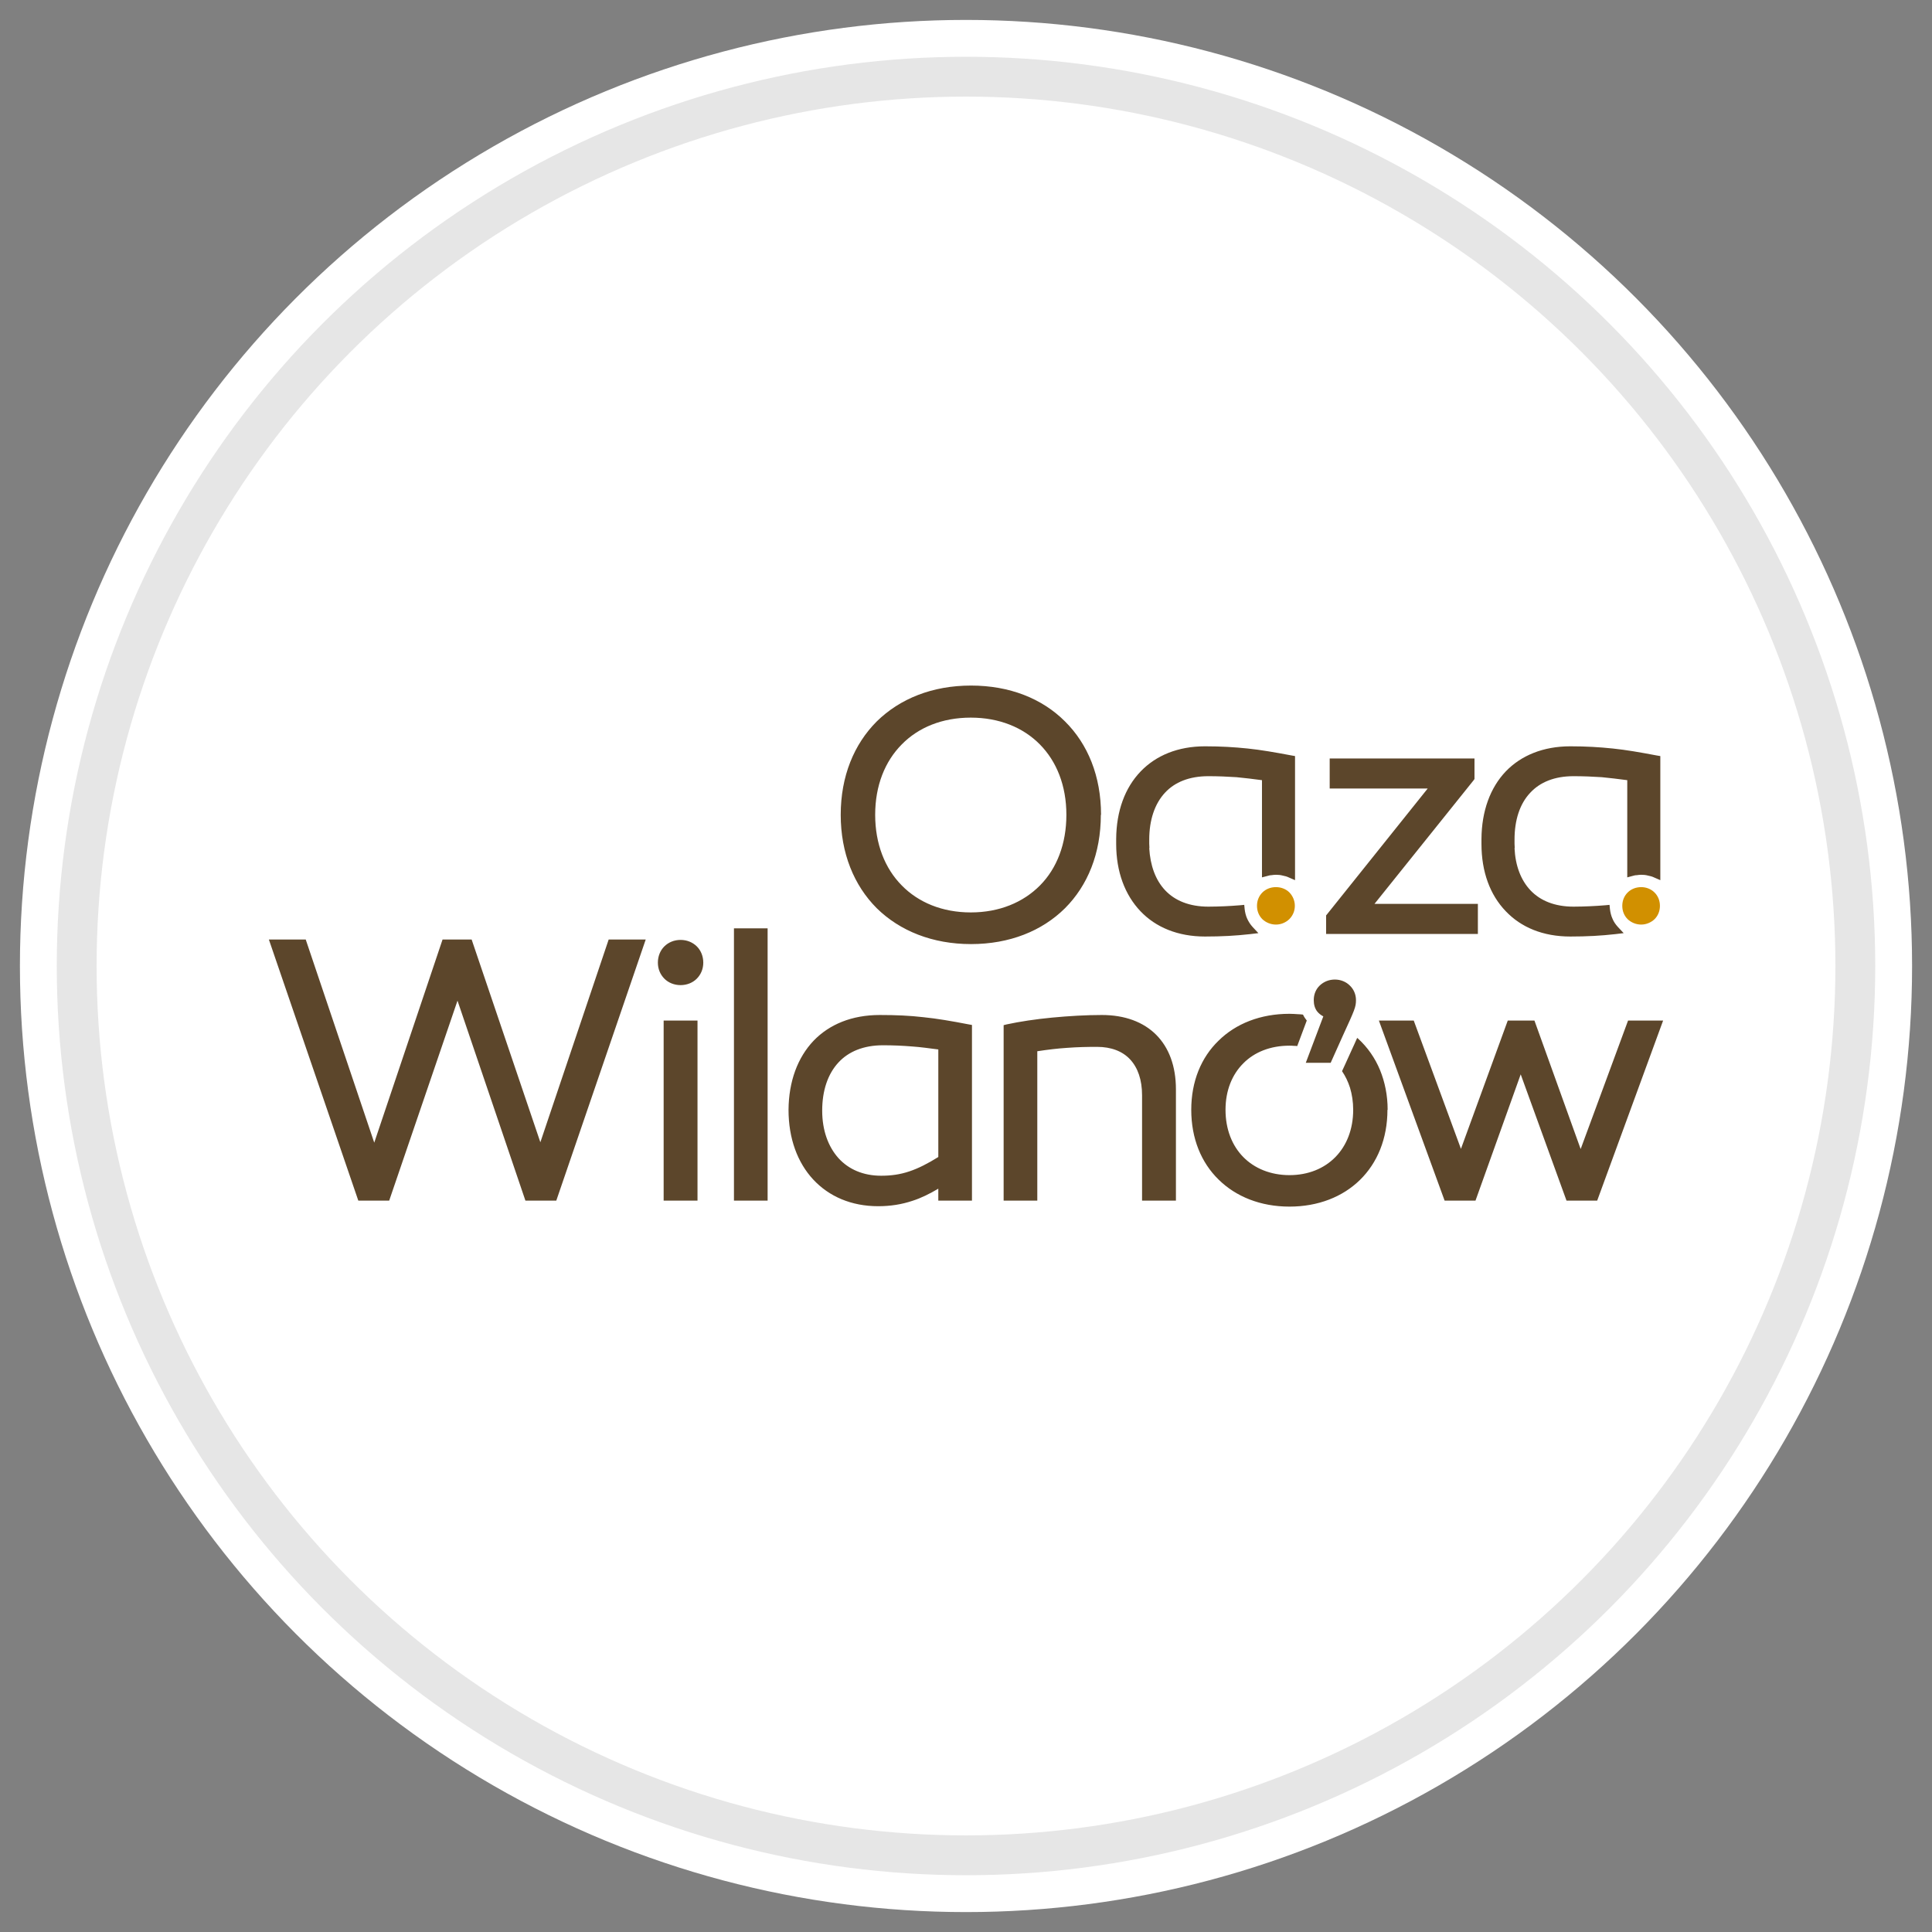
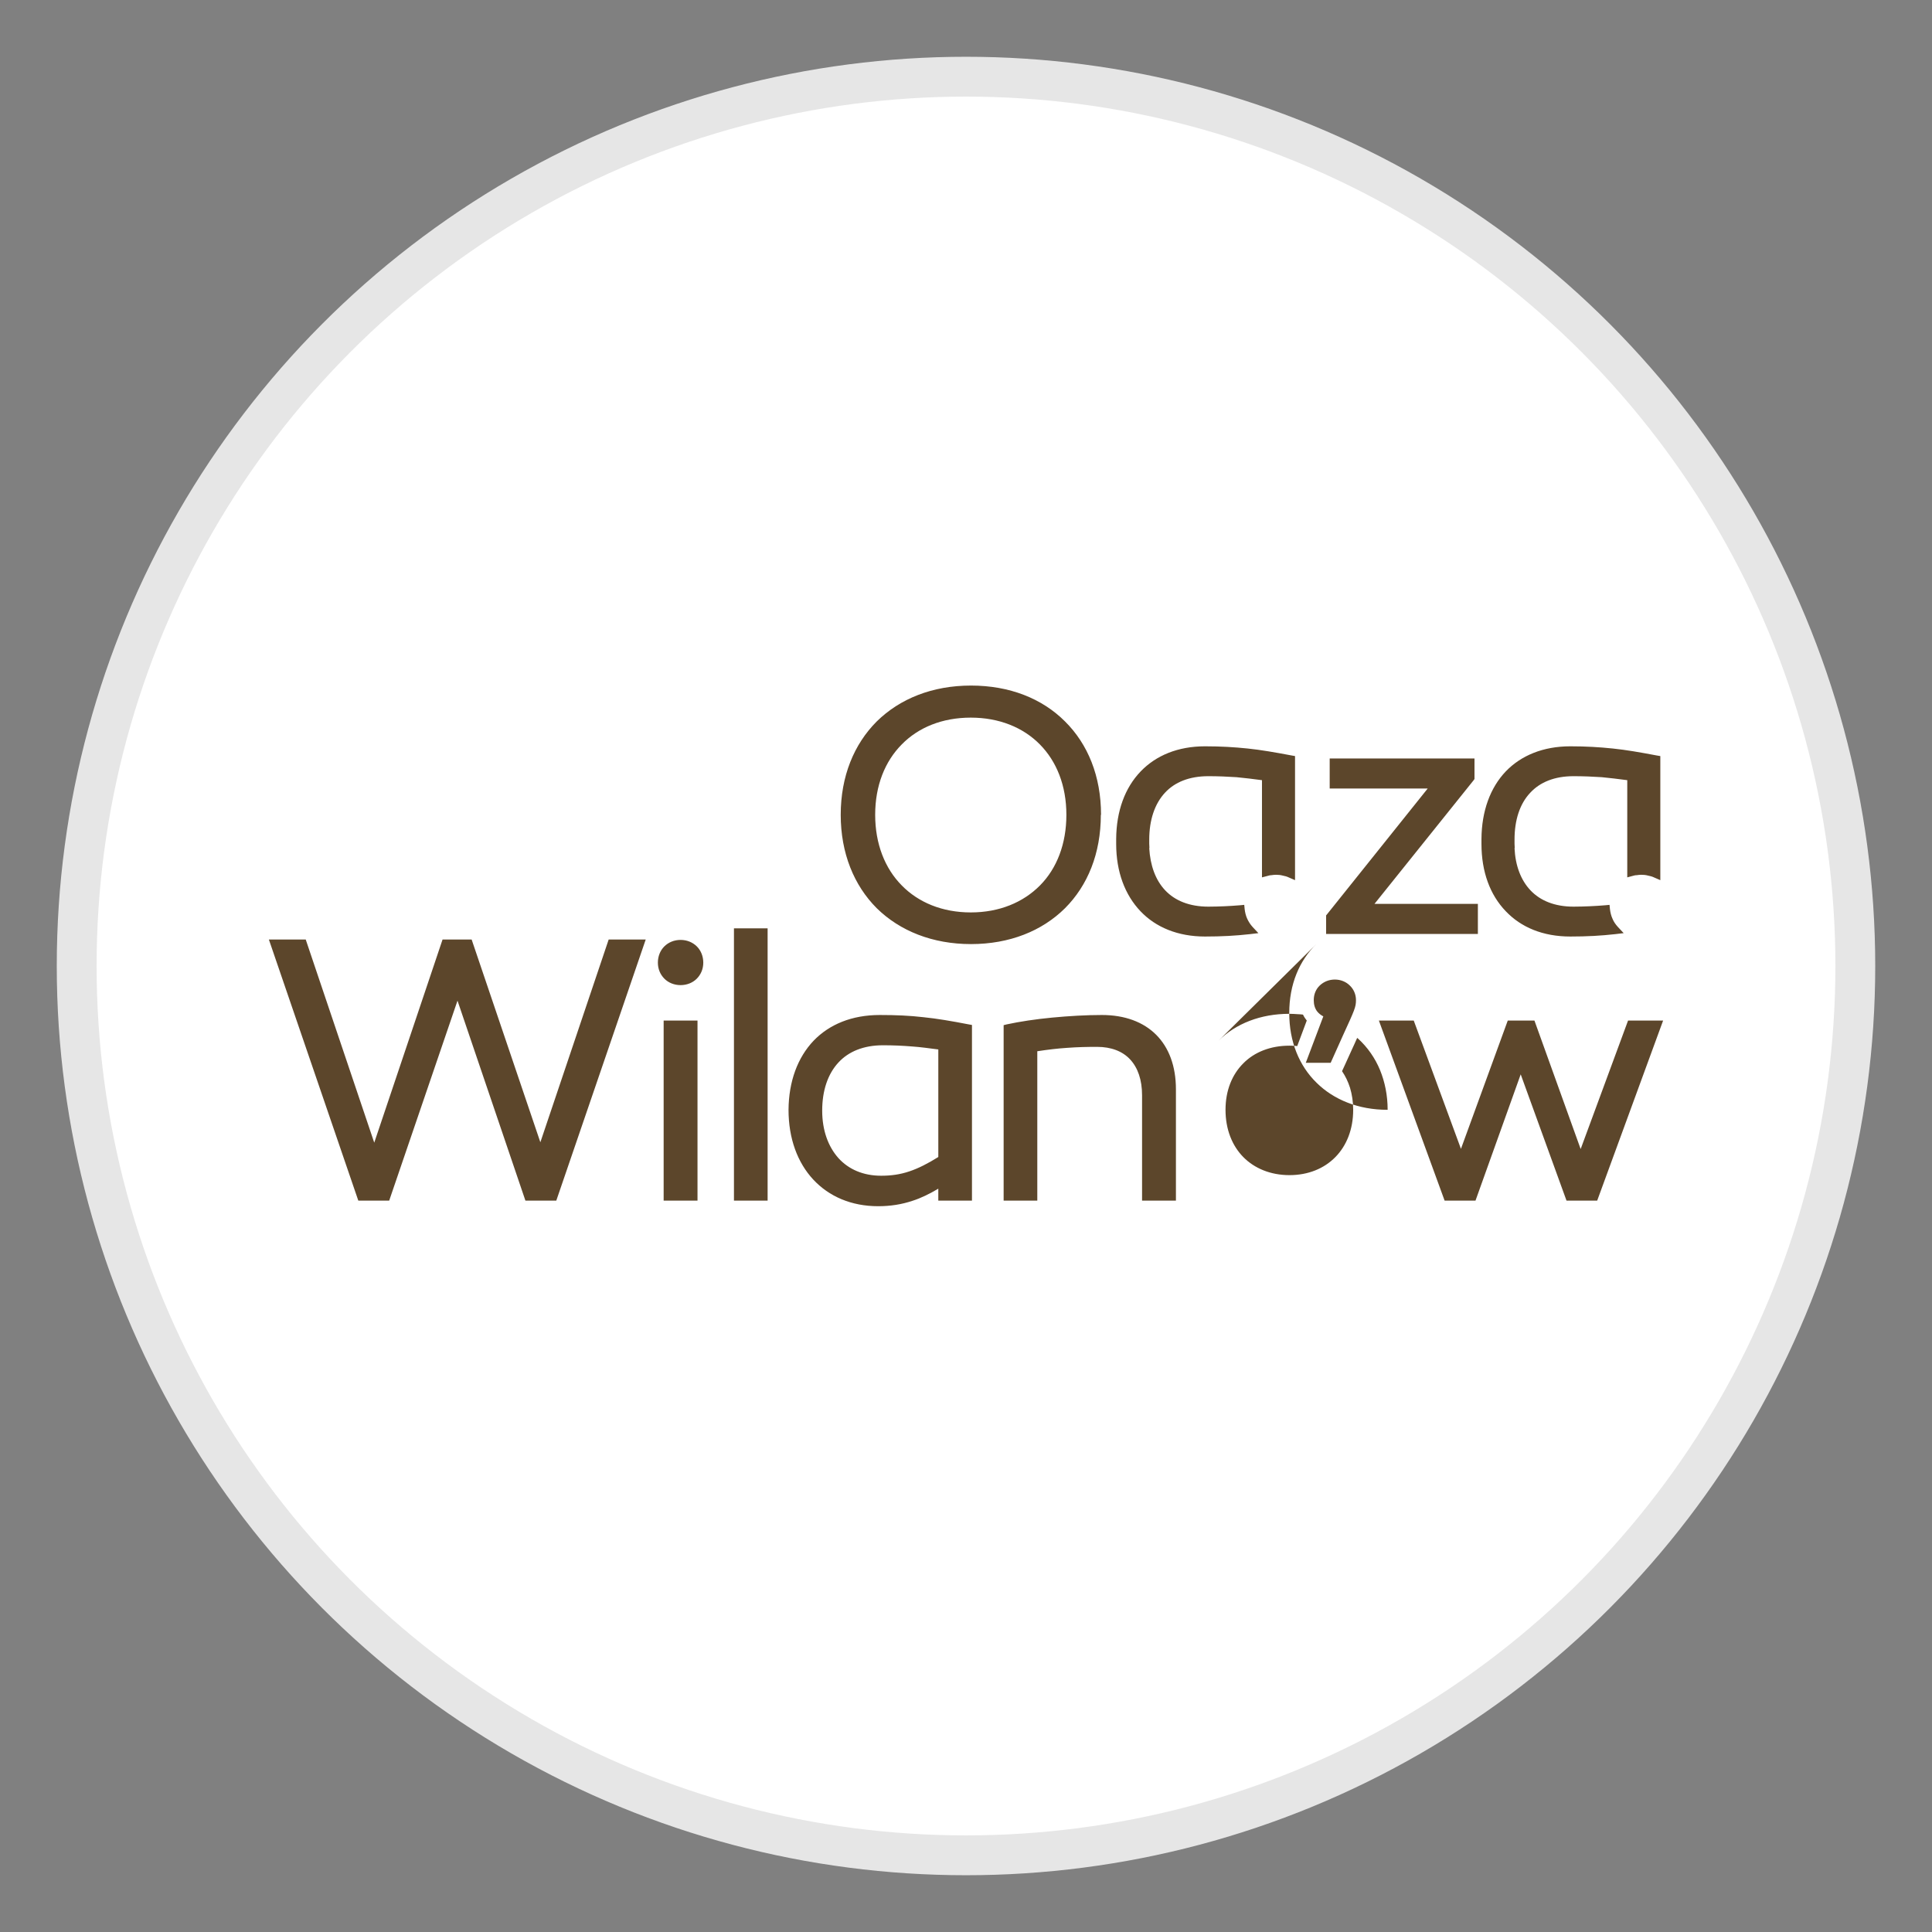
<svg xmlns="http://www.w3.org/2000/svg" xml:space="preserve" width="97px" height="97px" version="1.1" style="shape-rendering:geometricPrecision; text-rendering:geometricPrecision; image-rendering:optimizeQuality; fill-rule:evenodd; clip-rule:evenodd" viewBox="0 0 97 97">
  <rect x="0" y="0" width="97" height="97" fill="#808080" stroke="none" />
  <defs>
    <style type="text/css">
   
    .str0 {stroke:#E6E6E6;stroke-width:2;stroke-linecap:round;stroke-linejoin:round;stroke-miterlimit:22.926}
    .fil0 {fill:none}
    .fil1 {fill:white}
    .fil2 {fill:#5C462B;fill-rule:nonzero}
    .fil3 {fill:#D19000;fill-rule:nonzero}
   
  </style>
  </defs>
  <g id="tabliczka_x0020_biała">
-     <rect class="fil0" width="97" height="97" />
-     <circle class="fil1" cx="48.5" cy="48.5" r="47.5" />
    <circle class="fil1 str0" cx="48.5" cy="48.5" r="44.65" />
  </g>
  <g id="Oaza_x0020_Wilanow">
    <g id="_2423973150992">
-       <path class="fil2" d="M80.19 60.28c-0.51,0 -1.03,0 -1.54,0l-2.3 -6.34 -2.27 6.34 -1.55 0 -3.3 -9.04c0.58,0 1.17,0 1.75,0l2.37 6.44 2.35 -6.44c0.45,0 0.9,0 1.34,0l2.32 6.45 2.38 -6.45 1.76 0 -3.31 9.04zm-4.59 -21.55c0.77,-0.8 1.88,-1.26 3.24,-1.26 0.79,0 1.45,0.04 2.13,0.11 0.68,0.07 1.36,0.19 2.21,0.35l0.18 0.03 0 0.18 0 4.23 0 1.49 0 0.33 -0.3 -0.13c-0.1,-0.05 -0.21,-0.08 -0.32,-0.1 -0.11,-0.03 -0.22,-0.04 -0.34,-0.04l0 0c-0.08,0 -0.15,0.01 -0.22,0.02 -0.08,0 -0.15,0.02 -0.22,0.04l-0.26 0.07 0 -0.28 0 -1.4 0 0 0 -3.2c-0.45,-0.06 -0.87,-0.11 -1.28,-0.15 -0.46,-0.03 -0.92,-0.05 -1.42,-0.05 -0.95,0 -1.68,0.3 -2.17,0.83 -0.53,0.56 -0.79,1.38 -0.79,2.35 0,0.06 0,0.1 0,0.11 0,0.03 0,0.06 0,0.1l0.01 0.22 -0.01 0c0.04,0.87 0.31,1.6 0.8,2.12 0.49,0.52 1.22,0.82 2.16,0.82l0 0c0.29,0 0.56,-0.01 0.81,-0.02 0.27,-0.01 0.53,-0.03 0.79,-0.05l0.21 -0.02 0.02 0.21c0.02,0.17 0.06,0.34 0.13,0.49 0.06,0.15 0.16,0.29 0.27,0.41l0.29 0.31 -0.42 0.05c-0.36,0.04 -0.71,0.07 -1.08,0.09 -0.38,0.02 -0.76,0.03 -1.18,0.03 -1.37,0 -2.47,-0.46 -3.24,-1.27 -0.79,-0.82 -1.22,-1.98 -1.22,-3.38l0 -0.21 0 0 0 -0.04 0 0c0.01,-1.4 0.44,-2.57 1.22,-3.39zm-31.58 -2.51c1.16,-1.14 2.79,-1.8 4.73,-1.8l0 0c1.94,0 3.57,0.65 4.72,1.8 1.15,1.14 1.81,2.75 1.81,4.69l-0.01 0c0,1.94 -0.66,3.55 -1.8,4.69 -1.15,1.14 -2.78,1.8 -4.72,1.8 -1.93,0 -3.57,-0.66 -4.73,-1.8 -1.14,-1.14 -1.81,-2.76 -1.81,-4.69 0,-1.94 0.67,-3.55 1.81,-4.69zm1.25 8.23c0.84,0.86 2.04,1.36 3.47,1.36l0 0c1.43,0 2.63,-0.5 3.48,-1.36 0.84,-0.85 1.32,-2.08 1.32,-3.54l0 0c0,-2.93 -1.96,-4.88 -4.8,-4.88 -1.43,0 -2.63,0.49 -3.47,1.35 -0.84,0.85 -1.33,2.06 -1.33,3.53 0,1.46 0.49,2.69 1.33,3.54zm12 -5.72c0.77,-0.8 1.87,-1.26 3.23,-1.26 0.8,0 1.46,0.04 2.14,0.11 0.67,0.07 1.36,0.19 2.21,0.35l0.17 0.03 0 0.18 0 4.23 0 1.49 0 0.33 -0.3 -0.13c-0.1,-0.05 -0.21,-0.08 -0.32,-0.1 -0.11,-0.03 -0.22,-0.04 -0.34,-0.04l0 0c-0.08,0 -0.15,0.01 -0.22,0.02 -0.07,0 -0.14,0.02 -0.21,0.04l-0.27 0.07 0 -0.28 0 -1.4 0 0 0 -3.2c-0.45,-0.06 -0.86,-0.11 -1.28,-0.15 -0.46,-0.03 -0.92,-0.05 -1.41,-0.05 -0.96,0 -1.69,0.3 -2.18,0.83 -0.52,0.56 -0.79,1.38 -0.79,2.35 0,0.06 0,0.1 0,0.11 0,0.03 0,0.06 0,0.1l0.01 0.22 -0.01 0c0.05,0.87 0.31,1.6 0.8,2.12 0.49,0.52 1.22,0.82 2.17,0.82l0 0c0.28,0 0.55,-0.01 0.81,-0.02 0.26,-0.01 0.52,-0.03 0.78,-0.05l0.21 -0.02 0.02 0.21c0.02,0.17 0.06,0.34 0.13,0.49 0.07,0.15 0.16,0.29 0.27,0.41l0.29 0.31 -0.42 0.05c-0.36,0.04 -0.71,0.07 -1.08,0.09 -0.38,0.02 -0.76,0.03 -1.18,0.03 -1.36,0 -2.47,-0.46 -3.24,-1.27 -0.78,-0.82 -1.22,-1.98 -1.22,-3.38l0 -0.21 0 0 0 -0.04 0 0c0.01,-1.4 0.44,-2.57 1.23,-3.39zm16.76 -0.44l0 0.74 0 0.08 -0.04 0.06 -4.98 6.21 4.98 0 0.21 0 0 0.21 0 1.09 0 0.21 -0.21 0 -7.2 0 -0.21 0 0 -0.21 0 -0.65 0 -0.07 0.05 -0.06 5.05 -6.31 -4.71 0 -0.21 0 0 -0.21 0 -1.09 0 -0.21 0.21 0 6.85 0 0.21 0 0 0.21zm-8.47 15.07l0.88 -2.33c-0.13,-0.07 -0.23,-0.15 -0.31,-0.25 -0.12,-0.16 -0.17,-0.35 -0.17,-0.57 0,-0.29 0.11,-0.55 0.3,-0.73 0.2,-0.19 0.46,-0.3 0.76,-0.3 0.29,0 0.56,0.11 0.75,0.3 0.19,0.18 0.31,0.44 0.31,0.73 0,0.35 -0.06,0.48 -0.66,1.79 -0.2,0.45 -0.41,0.91 -0.61,1.36 -0.42,0 -0.83,0 -1.25,0zm-37.63 6.92l-1.55 0 -3.41 -10.04 -3.43 10.04 -1.55 0 -4.49 -13.11 1.85 0 3.44 10.2 3.43 -10.2 1.46 0 3.45 10.18 3.43 -10.18 1.86 0 -4.49 13.11zm7.05 -11.14c-0.2,0.2 -0.49,0.32 -0.81,0.32 -0.32,0 -0.61,-0.12 -0.81,-0.32 -0.21,-0.21 -0.33,-0.49 -0.33,-0.81 0,-0.32 0.12,-0.61 0.32,-0.81 0.21,-0.21 0.5,-0.33 0.82,-0.33 0.32,0 0.61,0.12 0.82,0.33 0.2,0.2 0.32,0.49 0.32,0.81 0,0.32 -0.12,0.6 -0.33,0.81zm0.04 2.1l0 9.04c-0.57,0 -1.13,0 -1.7,0l0 -9.04c0.57,0 1.13,0 1.7,0zm3.52 -4.63l0 13.67c-0.56,0 -1.13,0 -1.69,0l0 -13.67c0.56,0 1.13,0 1.69,0zm2.31 5.64c0.79,-0.82 1.92,-1.29 3.32,-1.29l0 0c0.82,0 1.5,0.03 2.19,0.11 0.69,0.07 1.39,0.19 2.27,0.36l0.17 0.03 0 8.82c-0.57,0 -1.13,0 -1.69,0l0 -0.6c-0.44,0.26 -0.86,0.47 -1.3,0.61 -0.54,0.18 -1.1,0.27 -1.72,0.27l0 0c-1.35,0 -2.47,-0.49 -3.26,-1.34 -0.79,-0.85 -1.24,-2.06 -1.24,-3.5l0 0c0.01,-1.43 0.46,-2.63 1.26,-3.47zm4.94 0.29c-0.48,-0.04 -0.95,-0.06 -1.46,-0.06 -0.98,0 -1.73,0.32 -2.23,0.86 -0.54,0.58 -0.82,1.42 -0.82,2.42 0,0.99 0.3,1.81 0.82,2.39 0.51,0.56 1.24,0.88 2.14,0.88 0.49,0 0.95,-0.06 1.42,-0.22 0.45,-0.15 0.92,-0.39 1.45,-0.72l0 -5.4c-0.47,-0.06 -0.89,-0.12 -1.32,-0.15zm7.04 -1.45c0.84,-0.08 1.71,-0.13 2.49,-0.13 2.31,0 3.72,1.4 3.72,3.73l0 5.59c-0.57,0 -1.13,0 -1.7,0l0 -5.29c0,-0.77 -0.21,-1.38 -0.6,-1.8l0 0c-0.38,-0.41 -0.95,-0.63 -1.66,-0.63 -0.48,0 -0.98,0.01 -1.51,0.05 -0.47,0.03 -0.97,0.09 -1.49,0.17l0 7.5c-0.56,0 -1.13,0 -1.69,0l0 -8.64 0 -0.17 0.16 -0.04c0.65,-0.14 1.44,-0.26 2.28,-0.34zm8.35 1.16c0.87,-0.86 2.11,-1.35 3.56,-1.35 0.14,0 0.28,0.01 0.43,0.02 0.08,0 0.17,0.01 0.25,0.02 0.05,0.11 0.12,0.21 0.19,0.3l-0.02 0.05 -0.46 1.23c-0.05,-0.01 -0.11,-0.01 -0.17,-0.01 -0.07,-0.01 -0.14,-0.01 -0.22,-0.01 -0.95,0 -1.76,0.32 -2.32,0.89 -0.56,0.56 -0.89,1.36 -0.89,2.33l0 0c0,0.98 0.33,1.8 0.89,2.37 0.56,0.57 1.37,0.91 2.32,0.91 1.88,0 3.2,-1.32 3.2,-3.28l0 0c0,-0.4 -0.06,-0.78 -0.16,-1.11 -0.1,-0.31 -0.23,-0.58 -0.4,-0.83l0.12 -0.26c0.16,-0.36 0.26,-0.57 0.35,-0.77 0.1,-0.22 0.2,-0.43 0.29,-0.64l0.05 0.04c0.47,0.43 0.85,0.97 1.1,1.58 0.24,0.59 0.38,1.26 0.38,1.99l-0.01 0c0,2.91 -2.04,4.86 -4.92,4.86l0 0c-1.45,0 -2.69,-0.5 -3.56,-1.36 -0.87,-0.85 -1.37,-2.06 -1.37,-3.5l0 0c0,-1.43 0.5,-2.63 1.37,-3.47z" />
-       <path class="fil3" d="M83.07 46.15c-0.17,0.16 -0.41,0.27 -0.67,0.27 -0.27,0 -0.51,-0.11 -0.68,-0.27 -0.17,-0.17 -0.27,-0.4 -0.27,-0.67 0,-0.27 0.1,-0.5 0.27,-0.67l0 0 0 0 0 0c0.17,-0.17 0.41,-0.27 0.68,-0.27l0 0c0.26,0 0.5,0.1 0.67,0.27 0.17,0.17 0.27,0.4 0.27,0.67 0,0.27 -0.1,0.5 -0.27,0.67zm-18.34 0c-0.17,0.16 -0.4,0.27 -0.67,0.27l0 0c-0.27,0 -0.51,-0.11 -0.68,-0.27 -0.17,-0.17 -0.27,-0.4 -0.27,-0.67 0,-0.27 0.1,-0.5 0.27,-0.67l0 0 0 0 0 0c0.17,-0.17 0.41,-0.27 0.68,-0.27l0 0c0.27,0 0.51,0.1 0.68,0.27 0.16,0.17 0.27,0.4 0.27,0.67 0,0.27 -0.11,0.5 -0.28,0.67z" />
+       <path class="fil2" d="M80.19 60.28c-0.51,0 -1.03,0 -1.54,0l-2.3 -6.34 -2.27 6.34 -1.55 0 -3.3 -9.04c0.58,0 1.17,0 1.75,0l2.37 6.44 2.35 -6.44c0.45,0 0.9,0 1.34,0l2.32 6.45 2.38 -6.45 1.76 0 -3.31 9.04zm-4.59 -21.55c0.77,-0.8 1.88,-1.26 3.24,-1.26 0.79,0 1.45,0.04 2.13,0.11 0.68,0.07 1.36,0.19 2.21,0.35l0.18 0.03 0 0.18 0 4.23 0 1.49 0 0.33 -0.3 -0.13c-0.1,-0.05 -0.21,-0.08 -0.32,-0.1 -0.11,-0.03 -0.22,-0.04 -0.34,-0.04l0 0c-0.08,0 -0.15,0.01 -0.22,0.02 -0.08,0 -0.15,0.02 -0.22,0.04l-0.26 0.07 0 -0.28 0 -1.4 0 0 0 -3.2c-0.45,-0.06 -0.87,-0.11 -1.28,-0.15 -0.46,-0.03 -0.92,-0.05 -1.42,-0.05 -0.95,0 -1.68,0.3 -2.17,0.83 -0.53,0.56 -0.79,1.38 -0.79,2.35 0,0.06 0,0.1 0,0.11 0,0.03 0,0.06 0,0.1l0.01 0.22 -0.01 0c0.04,0.87 0.31,1.6 0.8,2.12 0.49,0.52 1.22,0.82 2.16,0.82l0 0c0.29,0 0.56,-0.01 0.81,-0.02 0.27,-0.01 0.53,-0.03 0.79,-0.05l0.21 -0.02 0.02 0.21c0.02,0.17 0.06,0.34 0.13,0.49 0.06,0.15 0.16,0.29 0.27,0.41l0.29 0.31 -0.42 0.05c-0.36,0.04 -0.71,0.07 -1.08,0.09 -0.38,0.02 -0.76,0.03 -1.18,0.03 -1.37,0 -2.47,-0.46 -3.24,-1.27 -0.79,-0.82 -1.22,-1.98 -1.22,-3.38l0 -0.21 0 0 0 -0.04 0 0c0.01,-1.4 0.44,-2.57 1.22,-3.39zm-31.58 -2.51c1.16,-1.14 2.79,-1.8 4.73,-1.8l0 0c1.94,0 3.57,0.65 4.72,1.8 1.15,1.14 1.81,2.75 1.81,4.69l-0.01 0c0,1.94 -0.66,3.55 -1.8,4.69 -1.15,1.14 -2.78,1.8 -4.72,1.8 -1.93,0 -3.57,-0.66 -4.73,-1.8 -1.14,-1.14 -1.81,-2.76 -1.81,-4.69 0,-1.94 0.67,-3.55 1.81,-4.69zm1.25 8.23c0.84,0.86 2.04,1.36 3.47,1.36l0 0c1.43,0 2.63,-0.5 3.48,-1.36 0.84,-0.85 1.32,-2.08 1.32,-3.54l0 0c0,-2.93 -1.96,-4.88 -4.8,-4.88 -1.43,0 -2.63,0.49 -3.47,1.35 -0.84,0.85 -1.33,2.06 -1.33,3.53 0,1.46 0.49,2.69 1.33,3.54zm12 -5.72c0.77,-0.8 1.87,-1.26 3.23,-1.26 0.8,0 1.46,0.04 2.14,0.11 0.67,0.07 1.36,0.19 2.21,0.35l0.17 0.03 0 0.18 0 4.23 0 1.49 0 0.33 -0.3 -0.13c-0.1,-0.05 -0.21,-0.08 -0.32,-0.1 -0.11,-0.03 -0.22,-0.04 -0.34,-0.04l0 0c-0.08,0 -0.15,0.01 -0.22,0.02 -0.07,0 -0.14,0.02 -0.21,0.04l-0.27 0.07 0 -0.28 0 -1.4 0 0 0 -3.2c-0.45,-0.06 -0.86,-0.11 -1.28,-0.15 -0.46,-0.03 -0.92,-0.05 -1.41,-0.05 -0.96,0 -1.69,0.3 -2.18,0.83 -0.52,0.56 -0.79,1.38 -0.79,2.35 0,0.06 0,0.1 0,0.11 0,0.03 0,0.06 0,0.1l0.01 0.22 -0.01 0c0.05,0.87 0.31,1.6 0.8,2.12 0.49,0.52 1.22,0.82 2.17,0.82l0 0c0.28,0 0.55,-0.01 0.81,-0.02 0.26,-0.01 0.52,-0.03 0.78,-0.05l0.21 -0.02 0.02 0.21c0.02,0.17 0.06,0.34 0.13,0.49 0.07,0.15 0.16,0.29 0.27,0.41l0.29 0.31 -0.42 0.05c-0.36,0.04 -0.71,0.07 -1.08,0.09 -0.38,0.02 -0.76,0.03 -1.18,0.03 -1.36,0 -2.47,-0.46 -3.24,-1.27 -0.78,-0.82 -1.22,-1.98 -1.22,-3.38l0 -0.21 0 0 0 -0.04 0 0c0.01,-1.4 0.44,-2.57 1.23,-3.39zm16.76 -0.44l0 0.74 0 0.08 -0.04 0.06 -4.98 6.21 4.98 0 0.21 0 0 0.21 0 1.09 0 0.21 -0.21 0 -7.2 0 -0.21 0 0 -0.21 0 -0.65 0 -0.07 0.05 -0.06 5.05 -6.31 -4.71 0 -0.21 0 0 -0.21 0 -1.09 0 -0.21 0.21 0 6.85 0 0.21 0 0 0.21zm-8.47 15.07l0.88 -2.33c-0.13,-0.07 -0.23,-0.15 -0.31,-0.25 -0.12,-0.16 -0.17,-0.35 -0.17,-0.57 0,-0.29 0.11,-0.55 0.3,-0.73 0.2,-0.19 0.46,-0.3 0.76,-0.3 0.29,0 0.56,0.11 0.75,0.3 0.19,0.18 0.31,0.44 0.31,0.73 0,0.35 -0.06,0.48 -0.66,1.79 -0.2,0.45 -0.41,0.91 -0.61,1.36 -0.42,0 -0.83,0 -1.25,0zm-37.63 6.92l-1.55 0 -3.41 -10.04 -3.43 10.04 -1.55 0 -4.49 -13.11 1.85 0 3.44 10.2 3.43 -10.2 1.46 0 3.45 10.18 3.43 -10.18 1.86 0 -4.49 13.11zm7.05 -11.14c-0.2,0.2 -0.49,0.32 -0.81,0.32 -0.32,0 -0.61,-0.12 -0.81,-0.32 -0.21,-0.21 -0.33,-0.49 -0.33,-0.81 0,-0.32 0.12,-0.61 0.32,-0.81 0.21,-0.21 0.5,-0.33 0.82,-0.33 0.32,0 0.61,0.12 0.82,0.33 0.2,0.2 0.32,0.49 0.32,0.81 0,0.32 -0.12,0.6 -0.33,0.81zm0.04 2.1l0 9.04c-0.57,0 -1.13,0 -1.7,0l0 -9.04c0.57,0 1.13,0 1.7,0zm3.52 -4.63l0 13.67c-0.56,0 -1.13,0 -1.69,0l0 -13.67c0.56,0 1.13,0 1.69,0zm2.31 5.64c0.79,-0.82 1.92,-1.29 3.32,-1.29l0 0c0.82,0 1.5,0.03 2.19,0.11 0.69,0.07 1.39,0.19 2.27,0.36l0.17 0.03 0 8.82c-0.57,0 -1.13,0 -1.69,0l0 -0.6c-0.44,0.26 -0.86,0.47 -1.3,0.61 -0.54,0.18 -1.1,0.27 -1.72,0.27l0 0c-1.35,0 -2.47,-0.49 -3.26,-1.34 -0.79,-0.85 -1.24,-2.06 -1.24,-3.5l0 0c0.01,-1.43 0.46,-2.63 1.26,-3.47zm4.94 0.29c-0.48,-0.04 -0.95,-0.06 -1.46,-0.06 -0.98,0 -1.73,0.32 -2.23,0.86 -0.54,0.58 -0.82,1.42 -0.82,2.42 0,0.99 0.3,1.81 0.82,2.39 0.51,0.56 1.24,0.88 2.14,0.88 0.49,0 0.95,-0.06 1.42,-0.22 0.45,-0.15 0.92,-0.39 1.45,-0.72l0 -5.4c-0.47,-0.06 -0.89,-0.12 -1.32,-0.15zm7.04 -1.45c0.84,-0.08 1.71,-0.13 2.49,-0.13 2.31,0 3.72,1.4 3.72,3.73l0 5.59c-0.57,0 -1.13,0 -1.7,0l0 -5.29c0,-0.77 -0.21,-1.38 -0.6,-1.8l0 0c-0.38,-0.41 -0.95,-0.63 -1.66,-0.63 -0.48,0 -0.98,0.01 -1.51,0.05 -0.47,0.03 -0.97,0.09 -1.49,0.17l0 7.5c-0.56,0 -1.13,0 -1.69,0l0 -8.64 0 -0.17 0.16 -0.04c0.65,-0.14 1.44,-0.26 2.28,-0.34zm8.35 1.16c0.87,-0.86 2.11,-1.35 3.56,-1.35 0.14,0 0.28,0.01 0.43,0.02 0.08,0 0.17,0.01 0.25,0.02 0.05,0.11 0.12,0.21 0.19,0.3l-0.02 0.05 -0.46 1.23c-0.05,-0.01 -0.11,-0.01 -0.17,-0.01 -0.07,-0.01 -0.14,-0.01 -0.22,-0.01 -0.95,0 -1.76,0.32 -2.32,0.89 -0.56,0.56 -0.89,1.36 -0.89,2.33l0 0c0,0.98 0.33,1.8 0.89,2.37 0.56,0.57 1.37,0.91 2.32,0.91 1.88,0 3.2,-1.32 3.2,-3.28l0 0c0,-0.4 -0.06,-0.78 -0.16,-1.11 -0.1,-0.31 -0.23,-0.58 -0.4,-0.83l0.12 -0.26c0.16,-0.36 0.26,-0.57 0.35,-0.77 0.1,-0.22 0.2,-0.43 0.29,-0.64l0.05 0.04c0.47,0.43 0.85,0.97 1.1,1.58 0.24,0.59 0.38,1.26 0.38,1.99l-0.01 0l0 0c-1.45,0 -2.69,-0.5 -3.56,-1.36 -0.87,-0.85 -1.37,-2.06 -1.37,-3.5l0 0c0,-1.43 0.5,-2.63 1.37,-3.47z" />
    </g>
  </g>
</svg>